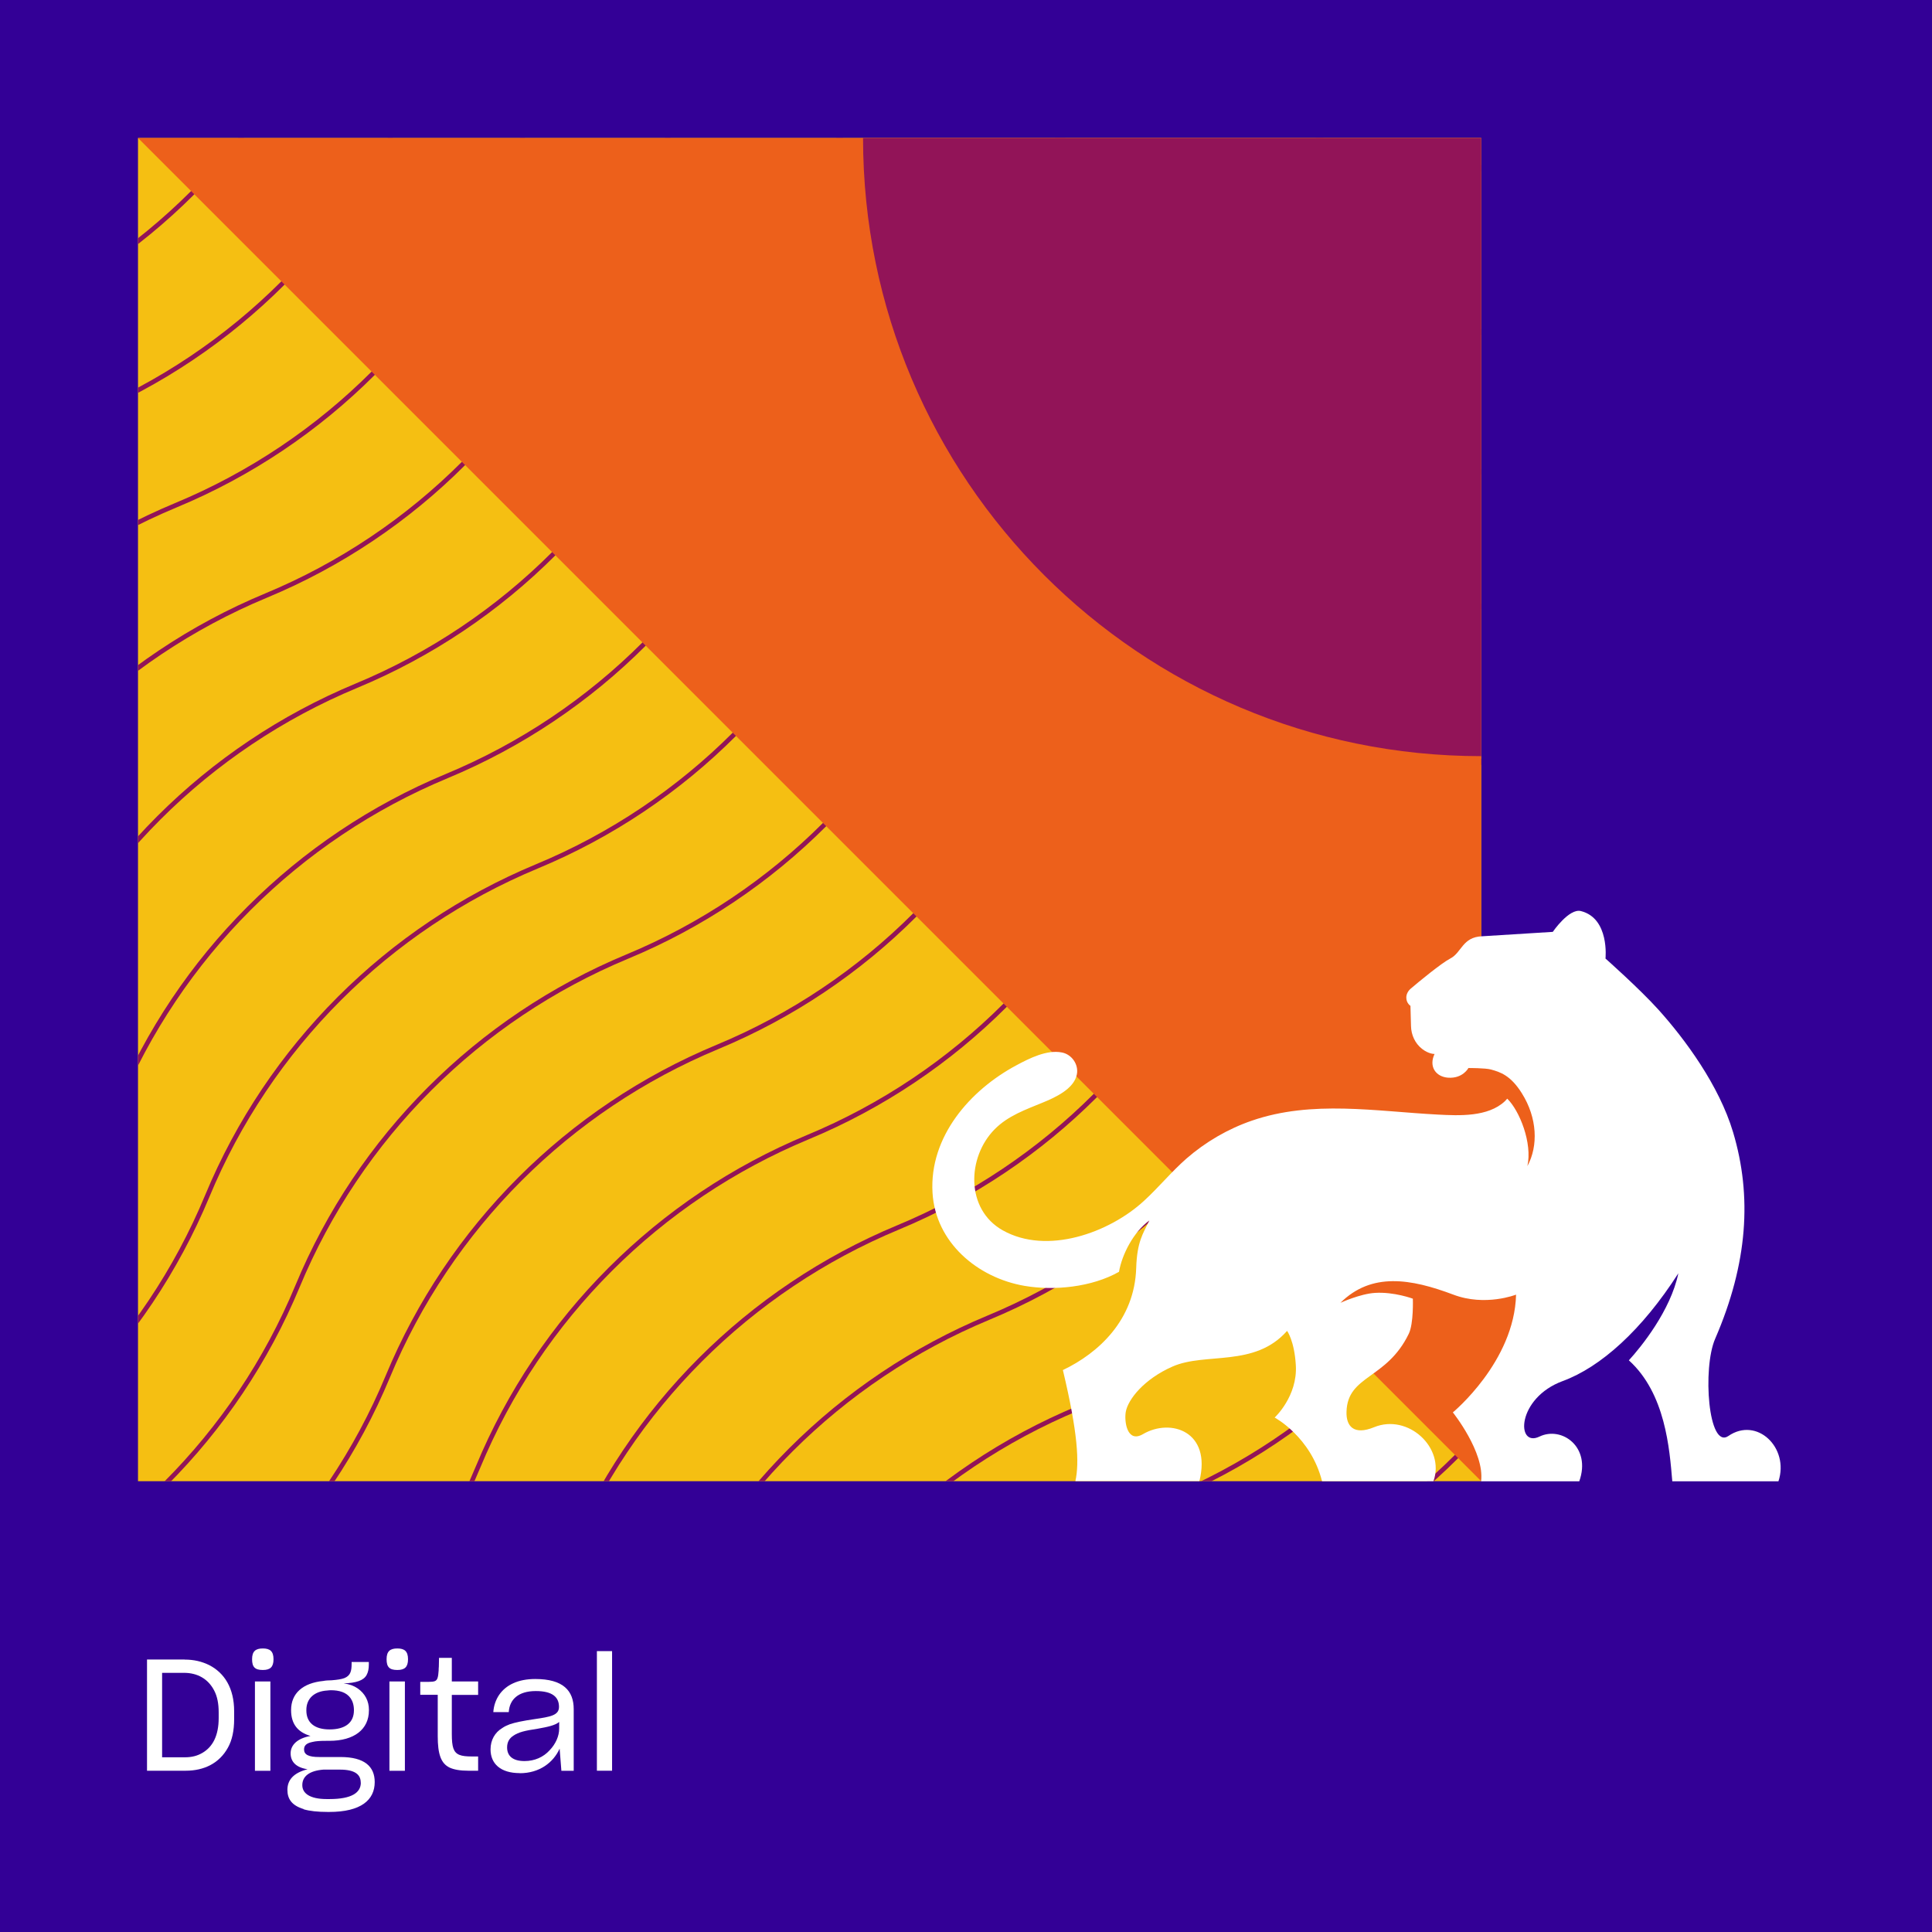
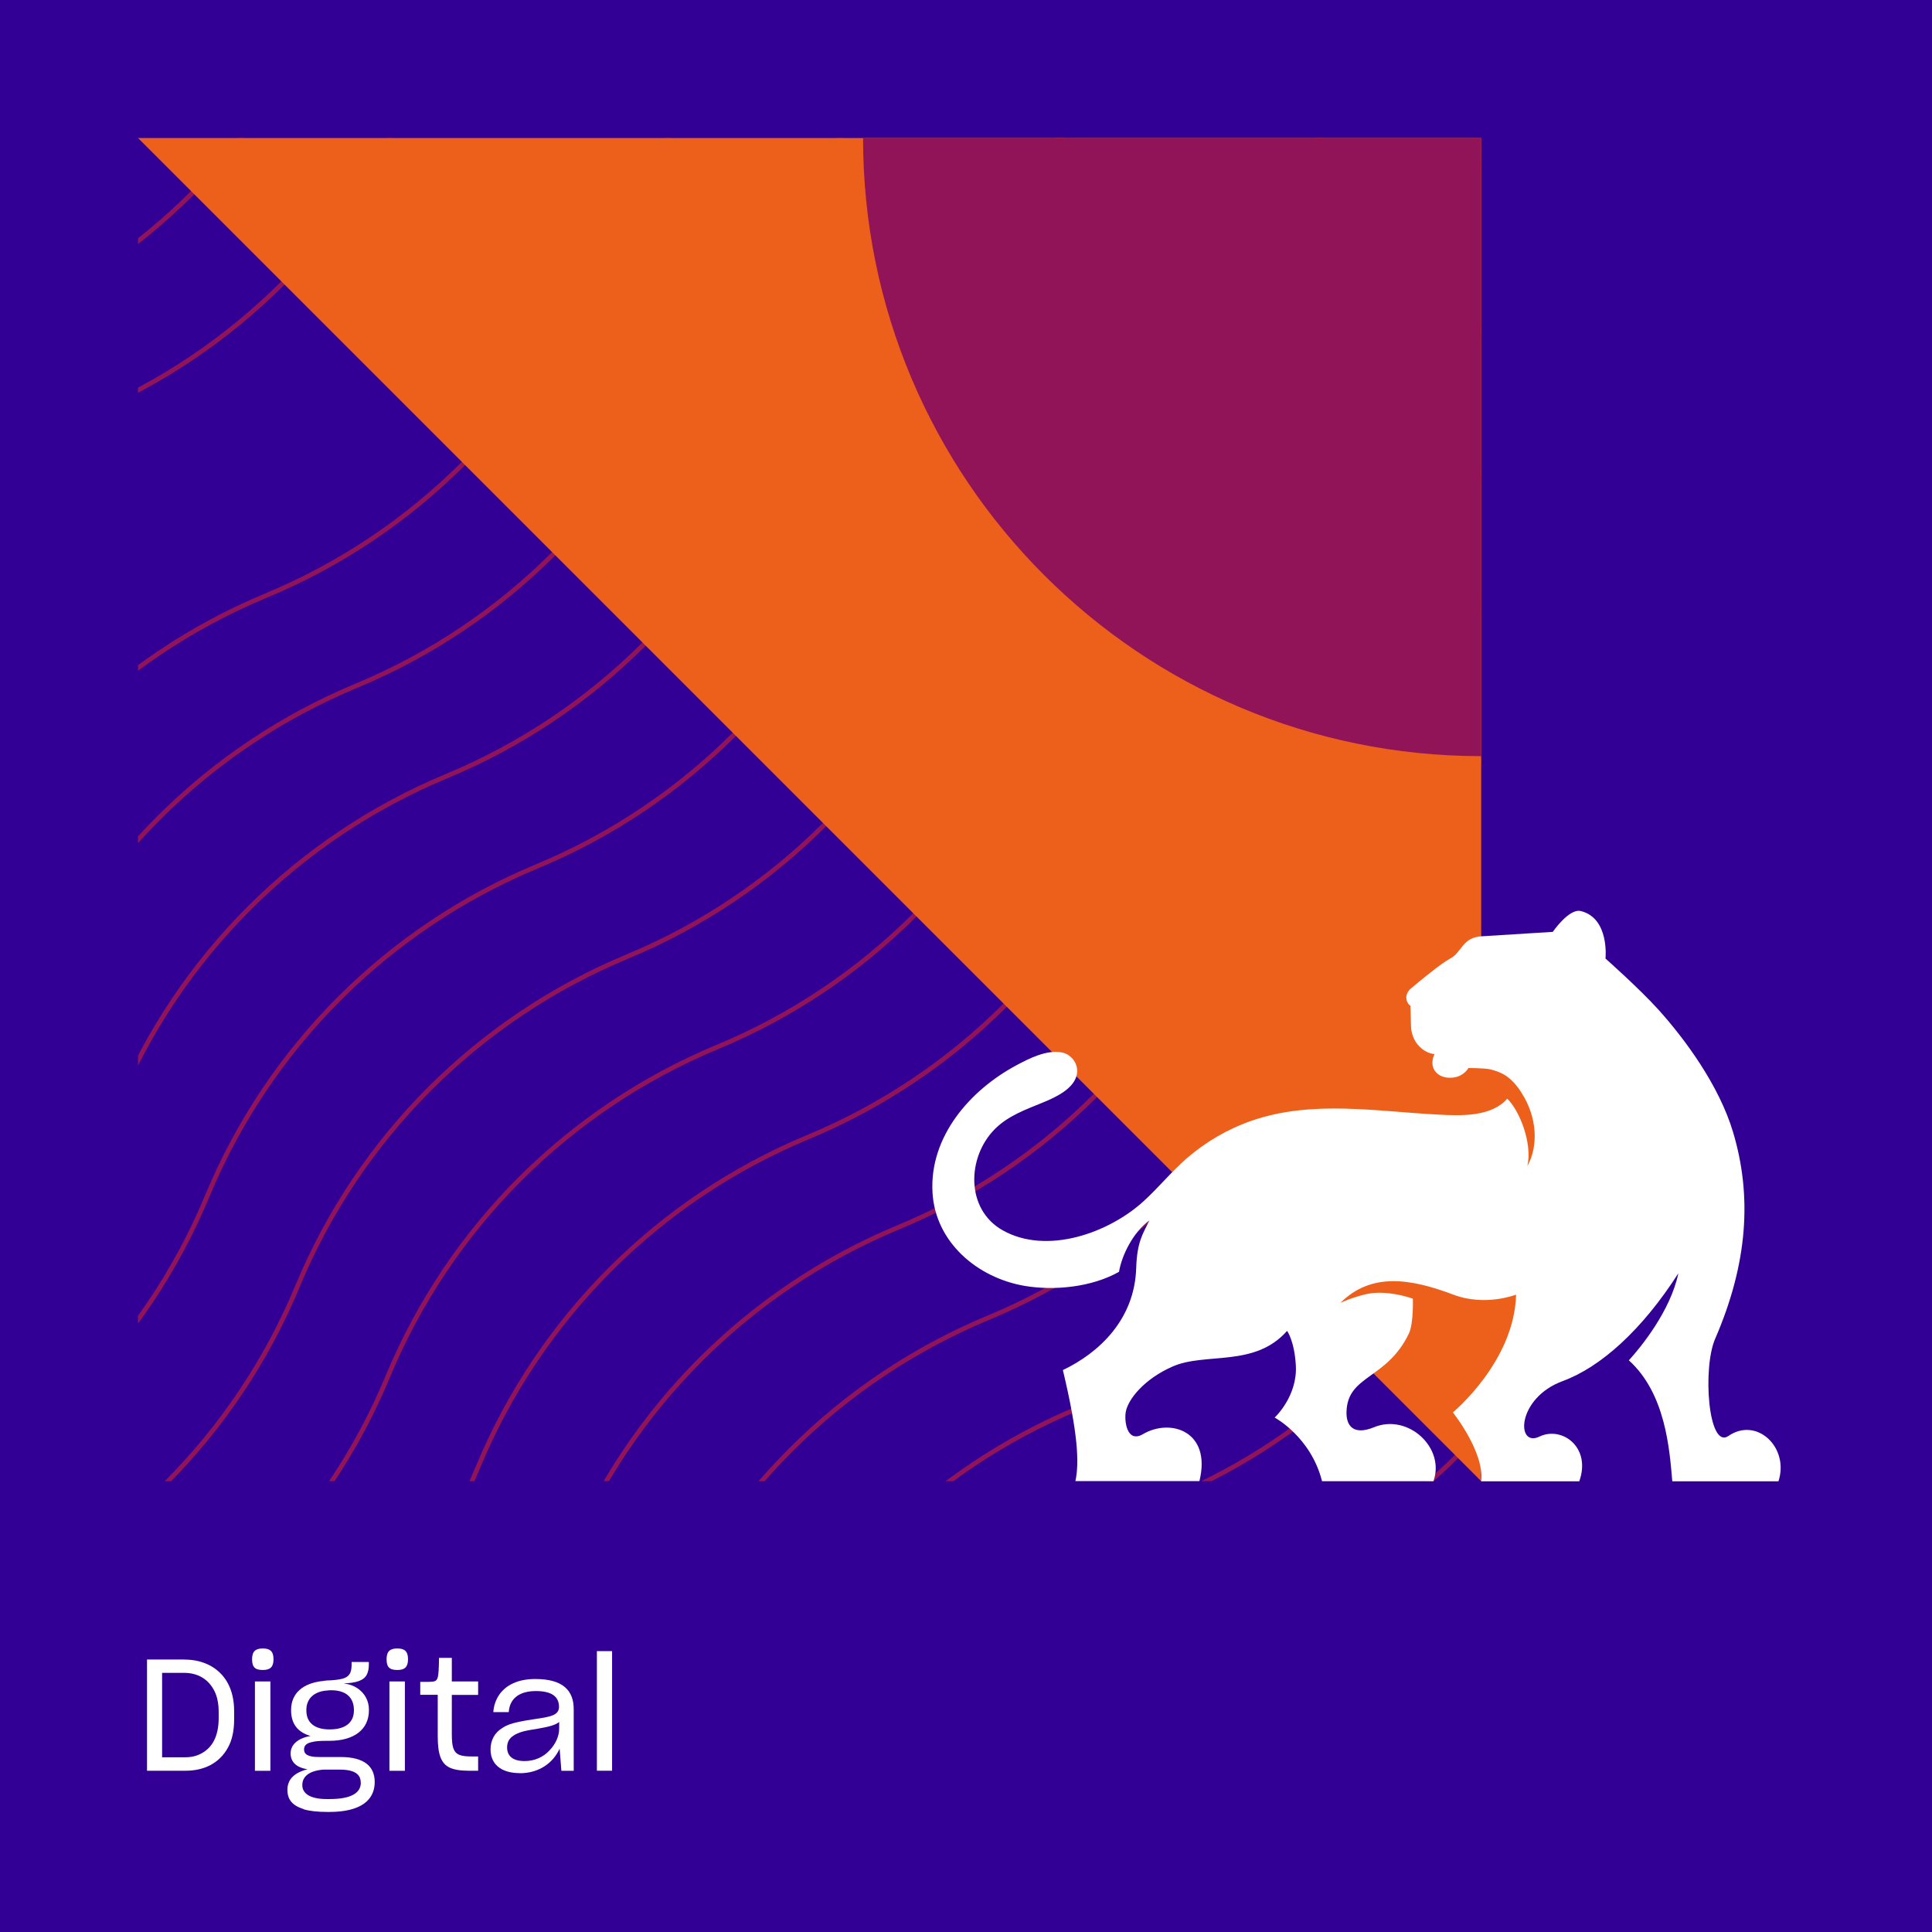
<svg xmlns="http://www.w3.org/2000/svg" id="ARTWORK" viewBox="0 0 210 210">
  <rect x="0" y="0" width="210" height="210" fill="#333333" stroke="none" />
  <defs>
    <style>.cls-1{fill:#ed601b;}.cls-2{fill:#330096;}.cls-3{clip-path:url(#clippath-4);}.cls-4{stroke:#024935;}.cls-4,.cls-5,.cls-6,.cls-7,.cls-8{fill:none;}.cls-4,.cls-6,.cls-7,.cls-8{stroke-miterlimit:10;stroke-width:.5px;}.cls-9,.cls-10{fill:#fff;}.cls-10{fill-rule:evenodd;}.cls-11{fill:#f5bf12;}.cls-12{clip-path:url(#clippath-1);}.cls-13{fill:#921458;}.cls-14{clip-path:url(#clippath-5);}.cls-6{stroke:#ee2b52;}.cls-7{stroke:#921458;}.cls-15{clip-path:url(#clippath-3);}.cls-16{clip-path:url(#clippath-2);}.cls-8{stroke:#59aa40;}.cls-17{clip-path:url(#clippath);}</style>
    <clipPath id="clippath">
      <rect class="cls-5" x="285" y="285" width="146" height="146" />
    </clipPath>
    <clipPath id="clippath-1">
      <polygon class="cls-5" points="404.49 238.49 365.58 277.41 362.46 289.54 425.96 353.04 479 335 404.49 238.49" />
    </clipPath>
    <clipPath id="clippath-2">
      <rect class="cls-5" x="-255" y="285" width="146" height="146" transform="translate(-540 176) rotate(-90)" />
    </clipPath>
    <clipPath id="clippath-3">
      <rect class="cls-5" x="-191.28" y="294.36" width="164.63" height="146" transform="translate(-476.33 258.4) rotate(-90)" />
    </clipPath>
    <clipPath id="clippath-4">
      <rect class="cls-5" x="15" y="15" width="146" height="146" transform="translate(0 176) rotate(-90)" />
    </clipPath>
    <clipPath id="clippath-5">
      <rect class="cls-5" x="285" y="15" width="146" height="146" transform="translate(270 446) rotate(-90)" />
    </clipPath>
    <clipPath id="clippath-6">
      <rect class="cls-5" x="-525" y="285" width="146" height="146" />
    </clipPath>
  </defs>
  <g class="cls-17">
    <g class="cls-12">
      <circle class="cls-8" cx="357.95" cy="285.03" r="149.07" />
      <circle class="cls-8" cx="357.95" cy="285.03" r="158.38" />
      <circle class="cls-8" cx="357.95" cy="285.03" r="167.69" />
      <circle class="cls-8" cx="357.95" cy="285.03" r="177.01" />
      <circle class="cls-8" cx="357.95" cy="285.03" r="186.32" />
      <circle class="cls-8" cx="357.95" cy="285.03" r="195.63" />
      <circle class="cls-8" cx="357.95" cy="285.03" r="204.94" />
      <circle class="cls-8" cx="357.95" cy="285.03" r="214.26" />
      <circle class="cls-8" cx="357.95" cy="285.03" r="223.57" />
      <circle class="cls-8" cx="357.95" cy="285.03" r="232.89" />
      <circle class="cls-8" cx="357.95" cy="285.03" r="242.2" />
      <circle class="cls-8" cx="357.95" cy="285.03" r="251.51" />
      <circle class="cls-8" cx="357.95" cy="285.03" r="260.83" />
      <circle class="cls-8" cx="357.95" cy="285.03" r="270.14" />
      <circle class="cls-8" cx="357.95" cy="285.03" r="279.46" />
      <circle class="cls-8" cx="357.95" cy="285.03" r="288.77" />
      <circle class="cls-8" cx="357.95" cy="285.03" r="298.09" />
      <circle class="cls-8" cx="357.95" cy="285.03" r="307.4" />
      <circle class="cls-8" cx="357.95" cy="285.03" r="316.72" />
      <circle class="cls-8" cx="357.95" cy="285.03" r="326.03" />
      <circle class="cls-8" cx="357.95" cy="285.03" r="335.34" />
      <circle class="cls-8" cx="357.95" cy="285.03" r="344.66" />
      <circle class="cls-8" cx="357.95" cy="285.03" r="353.97" />
      <circle class="cls-8" cx="357.95" cy="285.03" r="363.29" />
      <circle class="cls-8" cx="357.95" cy="285.03" r="372.6" />
      <circle class="cls-8" cx="357.95" cy="285.03" r="381.92" />
      <circle class="cls-8" cx="357.95" cy="285.03" r="391.23" />
      <circle class="cls-8" cx="357.95" cy="285.03" r="400.55" />
    </g>
  </g>
  <g class="cls-16">
    <g class="cls-15">
      <line class="cls-4" x1="135.67" y1="483.68" x2="-366.06" y2="194" />
      <line class="cls-4" x1="135.67" y1="464.37" x2="-366.06" y2="174.69" />
      <line class="cls-4" x1="135.67" y1="445.06" x2="-366.06" y2="155.38" />
      <line class="cls-4" x1="135.67" y1="425.75" x2="-366.06" y2="136.07" />
      <line class="cls-4" x1="135.67" y1="406.44" x2="-366.06" y2="116.76" />
      <line class="cls-4" x1="135.67" y1="387.13" x2="-366.06" y2="97.45" />
      <line class="cls-4" x1="135.67" y1="367.82" x2="-366.06" y2="78.14" />
      <line class="cls-4" x1="135.67" y1="348.51" x2="-366.06" y2="58.83" />
      <line class="cls-4" x1="135.67" y1="329.2" x2="-366.06" y2="39.52" />
      <line class="cls-4" x1="135.67" y1="309.89" x2="-366.06" y2="20.21" />
      <line class="cls-4" x1="135.67" y1="271.27" x2="-366.06" y2="-18.41" />
      <line class="cls-4" x1="135.67" y1="251.96" x2="-366.06" y2="-37.72" />
      <line class="cls-4" x1="135.67" y1="213.34" x2="-366.06" y2="-76.34" />
      <line class="cls-4" x1="135.67" y1="290.58" x2="-366.06" y2=".9" />
      <line class="cls-4" x1="135.67" y1="232.65" x2="-366.06" y2="-57.03" />
      <line class="cls-4" x1="-366.06" y1="483.68" x2="135.67" y2="194" />
      <line class="cls-4" x1="-366.06" y1="464.37" x2="135.67" y2="174.69" />
      <line class="cls-4" x1="-366.06" y1="445.06" x2="135.67" y2="155.38" />
      <line class="cls-4" x1="-366.06" y1="425.75" x2="135.67" y2="136.07" />
      <line class="cls-4" x1="-366.06" y1="406.44" x2="135.67" y2="116.76" />
      <line class="cls-4" x1="-366.06" y1="387.13" x2="135.67" y2="97.45" />
      <line class="cls-4" x1="-366.06" y1="367.82" x2="135.67" y2="78.14" />
      <line class="cls-4" x1="-366.06" y1="348.51" x2="135.67" y2="58.83" />
      <line class="cls-4" x1="-366.06" y1="329.2" x2="135.67" y2="39.52" />
      <line class="cls-4" x1="-366.06" y1="309.89" x2="135.67" y2="20.21" />
      <line class="cls-4" x1="-366.06" y1="271.27" x2="135.67" y2="-18.41" />
      <line class="cls-4" x1="-366.06" y1="251.96" x2="135.67" y2="-37.72" />
      <line class="cls-4" x1="-366.06" y1="213.34" x2="135.67" y2="-76.34" />
      <line class="cls-4" x1="-366.06" y1="290.58" x2="135.67" y2=".9" />
      <line class="cls-4" x1="-366.06" y1="232.65" x2="135.67" y2="-57.03" />
    </g>
  </g>
  <rect class="cls-2" width="210" height="210" />
-   <rect class="cls-11" x="15" y="15" width="146" height="146" transform="translate(0 176) rotate(-90)" />
  <g class="cls-3">
    <path class="cls-7" d="M109.25-177.42l-25.32,10.52c-16.21,6.74-29.1,19.62-35.83,35.83h0c-6.74,16.21-19.62,29.1-35.83,35.83h0c-16.21,6.74-29.1,19.62-35.83,35.83h0c-6.74,16.21-19.62,29.1-35.83,35.83h0c-16.21,6.74-29.1,19.62-35.83,35.83h0c-6.74,16.21-19.62,29.1-35.83,35.83h0c-16.21,6.74-29.1,19.62-35.83,35.83l-10.52,25.32" />
    <path class="cls-7" d="M119.06-167.61l-25.32,10.52c-16.21,6.74-29.1,19.62-35.83,35.83h0c-6.74,16.21-19.62,29.1-35.83,35.83h0c-16.21,6.74-29.1,19.62-35.83,35.83h0c-6.74,16.21-19.62,29.1-35.83,35.83h0c-16.21,6.74-29.1,19.62-35.83,35.83h0c-6.74,16.21-19.62,29.1-35.83,35.83h0c-16.21,6.74-29.1,19.62-35.83,35.83l-10.52,25.32" />
    <path class="cls-7" d="M128.87-157.8l-25.32,10.52c-16.21,6.74-29.1,19.62-35.83,35.83h0c-6.74,16.21-19.62,29.1-35.83,35.83h0C15.67-68.88,2.79-55.99-3.95-39.78h0C-10.68-23.57-23.57-10.68-39.78-3.95h0c-16.21,6.74-29.1,19.62-35.83,35.83h0c-6.74,16.21-19.62,29.1-35.83,35.83h0c-16.21,6.74-29.1,19.62-35.83,35.83l-10.52,25.32" />
    <path class="cls-7" d="M138.68-147.98l-25.32,10.52c-16.21,6.74-29.1,19.62-35.83,35.83h0c-6.74,16.21-19.62,29.1-35.83,35.83h0C25.49-59.06,12.6-46.18,5.87-29.97h0C-.87-13.75-13.75-.87-29.97,5.87h0c-16.21,6.74-29.1,19.62-35.83,35.83h0c-6.74,16.21-19.62,29.1-35.83,35.83h0c-16.21,6.74-29.1,19.62-35.83,35.83l-10.52,25.32" />
    <path class="cls-7" d="M148.5-138.17l-25.32,10.52c-16.21,6.74-29.1,19.62-35.83,35.83h0c-6.74,16.21-19.62,29.1-35.83,35.83h0c-16.21,6.74-29.1,19.62-35.83,35.83h0C8.94-3.94-3.94,8.94-20.15,15.68h0c-16.21,6.74-29.1,19.62-35.83,35.83h0c-6.74,16.21-19.62,29.1-35.83,35.83h0c-16.21,6.74-29.1,19.62-35.83,35.83l-10.52,25.32" />
    <path class="cls-7" d="M158.31-128.36l-25.32,10.52c-16.21,6.74-29.1,19.62-35.83,35.83h0c-6.74,16.21-19.62,29.1-35.83,35.83h0c-16.21,6.74-29.1,19.62-35.83,35.83h0C18.76,5.87,5.87,18.76-10.34,25.49h0c-16.21,6.74-29.1,19.62-35.83,35.83h0c-6.74,16.21-19.62,29.1-35.83,35.83h0c-16.21,6.74-29.1,19.62-35.83,35.83l-10.52,25.32" />
    <path class="cls-7" d="M168.12-118.55l-25.32,10.52c-16.21,6.74-29.1,19.62-35.83,35.83h0c-6.74,16.21-19.62,29.1-35.83,35.83h0C54.93-29.63,42.04-16.74,35.31-.53h0C28.57,15.69,15.69,28.57-.53,35.31h0c-16.21,6.74-29.1,19.62-35.83,35.83h0c-6.74,16.21-19.62,29.1-35.83,35.83h0c-16.21,6.74-29.1,19.62-35.83,35.83l-10.52,25.32" />
    <path class="cls-7" d="M177.94-108.73l-25.32,10.52c-16.21,6.74-29.1,19.62-35.83,35.83h0c-6.74,16.21-19.62,29.1-35.83,35.83h0c-16.21,6.74-29.1,19.62-35.83,35.83h0c-6.74,16.21-19.62,29.1-35.83,35.83h0c-16.21,6.74-29.1,19.62-35.83,35.83h0c-6.74,16.21-19.62,29.1-35.83,35.83h0c-16.21,6.74-29.1,19.62-35.83,35.83l-10.52,25.32" />
-     <path class="cls-7" d="M187.75-98.92l-25.32,10.52c-16.21,6.74-29.1,19.62-35.83,35.83h0c-6.74,16.21-19.62,29.1-35.83,35.83h0c-16.21,6.74-29.1,19.62-35.83,35.83h0c-6.74,16.21-19.62,29.1-35.83,35.83h0c-16.21,6.74-29.1,19.62-35.83,35.83h0c-6.74,16.21-19.62,29.1-35.83,35.83h0c-16.21,6.74-29.1,19.62-35.83,35.83l-10.52,25.32" />
    <path class="cls-7" d="M197.56-89.11l-25.32,10.52c-16.21,6.74-29.1,19.62-35.83,35.83h0c-6.74,16.21-19.62,29.1-35.83,35.83h0C84.36-.19,71.48,12.7,64.74,28.91h0c-6.74,16.21-19.62,29.1-35.83,35.83h0C12.7,71.48-.19,84.36-6.92,100.58h0c-6.74,16.21-19.62,29.1-35.83,35.83h0c-16.21,6.74-29.1,19.62-35.83,35.83l-10.52,25.32" />
    <path class="cls-7" d="M207.37-79.3l-25.32,10.52c-16.21,6.74-29.1,19.62-35.83,35.83h0c-6.74,16.21-19.62,29.1-35.83,35.83h0c-16.21,6.74-29.1,19.62-35.83,35.83h0c-6.74,16.21-19.62,29.1-35.83,35.83h0c-16.21,6.74-29.1,19.62-35.83,35.83h0c-6.74,16.21-19.62,29.1-35.83,35.83h0c-16.21,6.74-29.1,19.62-35.83,35.83l-10.52,25.32" />
    <path class="cls-7" d="M217.19-69.48l-25.32,10.52c-16.21,6.74-29.1,19.62-35.83,35.83h0c-6.74,16.21-19.62,29.1-35.83,35.83h0c-16.21,6.74-29.1,19.62-35.83,35.83h0c-6.74,16.21-19.62,29.1-35.83,35.83h0c-16.21,6.74-29.1,19.62-35.83,35.83h0c-6.74,16.21-19.62,29.1-35.83,35.83h0c-16.21,6.74-29.1,19.62-35.83,35.83l-10.52,25.32" />
    <path class="cls-7" d="M227-59.67l-25.32,10.52c-16.21,6.74-29.1,19.62-35.83,35.83h0c-6.74,16.21-19.62,29.1-35.83,35.83h0c-16.21,6.74-29.1,19.62-35.83,35.83h0c-6.74,16.21-19.62,29.1-35.83,35.83h0c-16.21,6.74-29.1,19.62-35.83,35.83h0c-6.74,16.21-19.62,29.1-35.83,35.83h0c-16.21,6.74-29.1,19.62-35.83,35.83l-10.52,25.32" />
    <path class="cls-7" d="M236.81-49.86l-25.32,10.52c-16.21,6.74-29.1,19.62-35.83,35.83h0c-6.74,16.21-19.62,29.1-35.83,35.83h0c-16.21,6.74-29.1,19.62-35.83,35.83h0c-6.74,16.21-19.62,29.1-35.83,35.83h0c-16.21,6.74-29.1,19.62-35.83,35.83h0c-6.74,16.21-19.62,29.1-35.83,35.83h0c-16.21,6.74-29.1,19.62-35.83,35.83l-10.52,25.32" />
    <path class="cls-7" d="M246.62-40.04l-25.32,10.52c-16.21,6.74-29.1,19.62-35.83,35.83h0c-6.74,16.21-19.62,29.1-35.83,35.83h0c-16.21,6.74-29.1,19.62-35.83,35.83h0c-6.74,16.21-19.62,29.1-35.83,35.83h0c-16.21,6.74-29.1,19.62-35.83,35.83h0c-6.74,16.21-19.62,29.1-35.83,35.83h0c-16.21,6.74-29.1,19.62-35.83,35.83l-10.52,25.32" />
    <path class="cls-7" d="M256.44-30.23l-25.32,10.52c-16.21,6.74-29.1,19.62-35.83,35.83h0c-6.74,16.21-19.62,29.1-35.83,35.83h0c-16.21,6.74-29.1,19.62-35.83,35.83h0c-6.74,16.21-19.62,29.1-35.83,35.83h0c-16.21,6.74-29.1,19.62-35.83,35.83h0c-6.74,16.21-19.62,29.1-35.83,35.83h0c-16.21,6.74-29.1,19.62-35.83,35.83l-10.52,25.32" />
    <path class="cls-7" d="M266.25-20.42l-25.32,10.52c-16.21,6.74-29.1,19.62-35.83,35.83h0c-6.74,16.21-19.62,29.1-35.83,35.83h0c-16.21,6.74-29.1,19.62-35.83,35.83h0c-6.74,16.21-19.62,29.1-35.83,35.83h0c-16.21,6.74-29.1,19.62-35.83,35.83h0c-6.74,16.21-19.62,29.1-35.83,35.83h0c-16.21,6.74-29.1,19.62-35.83,35.83l-10.52,25.32" />
    <path class="cls-7" d="M276.06-10.61L250.75-.09c-16.21,6.74-29.1,19.62-35.83,35.83h0c-6.74,16.21-19.62,29.1-35.83,35.83h0c-16.21,6.74-29.1,19.62-35.83,35.83h0c-6.74,16.21-19.62,29.1-35.83,35.83h0c-16.21,6.74-29.1,19.62-35.83,35.83h0c-6.74,16.21-19.62,29.1-35.83,35.83h0C19.53,221.65,6.65,234.53-.09,250.75l-10.52,25.32" />
    <path class="cls-7" d="M285.87-.79l-25.32,10.52c-16.21,6.74-29.1,19.62-35.83,35.83h0c-6.74,16.21-19.62,29.1-35.83,35.83h0c-16.21,6.74-29.1,19.62-35.83,35.83h0c-6.74,16.21-19.62,29.1-35.83,35.83h0c-16.21,6.74-29.1,19.62-35.83,35.83h0c-6.74,16.21-19.62,29.1-35.83,35.83h0c-16.21,6.74-29.1,19.62-35.83,35.83l-10.52,25.32" />
    <path class="cls-7" d="M295.69,9.02l-25.32,10.52c-16.21,6.74-29.1,19.62-35.83,35.83h0c-6.74,16.21-19.62,29.1-35.83,35.83h0c-16.21,6.74-29.1,19.62-35.83,35.83h0c-6.74,16.21-19.62,29.1-35.83,35.83h0c-16.21,6.74-29.1,19.62-35.83,35.83h0c-6.74,16.21-19.62,29.1-35.83,35.83h0c-16.21,6.74-29.1,19.62-35.83,35.83l-10.52,25.32" />
    <path class="cls-7" d="M305.5,18.83l-25.32,10.52c-16.21,6.74-29.1,19.62-35.83,35.83h0c-6.74,16.21-19.62,29.1-35.83,35.83h0c-16.21,6.74-29.1,19.62-35.83,35.83h0c-6.74,16.21-19.62,29.1-35.83,35.83h0c-16.21,6.74-29.1,19.62-35.83,35.83h0c-6.74,16.21-19.62,29.1-35.83,35.83h0c-16.21,6.74-29.1,19.62-35.83,35.83l-10.52,25.32" />
    <path class="cls-7" d="M315.31,28.64l-25.32,10.52c-16.21,6.74-29.1,19.62-35.83,35.83h0c-6.74,16.21-19.62,29.1-35.83,35.83h0c-16.21,6.74-29.1,19.62-35.83,35.83h0c-6.74,16.21-19.62,29.1-35.83,35.83h0c-16.21,6.74-29.1,19.62-35.83,35.83h0c-6.74,16.21-19.62,29.1-35.83,35.83h0c-16.21,6.74-29.1,19.62-35.83,35.83l-10.52,25.32" />
    <path class="cls-7" d="M325.13,38.46l-25.32,10.52c-16.21,6.74-29.1,19.62-35.83,35.83h0c-6.74,16.21-19.62,29.1-35.83,35.83h0c-16.21,6.74-29.1,19.62-35.83,35.83h0c-6.74,16.21-19.62,29.1-35.83,35.83h0c-16.21,6.74-29.1,19.62-35.83,35.83h0c-6.74,16.21-19.62,29.1-35.83,35.83h0c-16.21,6.74-29.1,19.62-35.83,35.83l-10.52,25.32" />
    <path class="cls-7" d="M334.94,48.27l-25.32,10.52c-16.21,6.74-29.1,19.62-35.83,35.83h0c-6.74,16.21-19.62,29.1-35.83,35.83h0c-16.21,6.74-29.1,19.62-35.83,35.83h0c-6.74,16.21-19.62,29.1-35.83,35.83h0c-16.21,6.74-29.1,19.62-35.83,35.83h0c-6.74,16.21-19.62,29.1-35.83,35.83h0c-16.21,6.74-29.1,19.62-35.83,35.83l-10.52,25.32" />
    <path class="cls-7" d="M344.75,58.08l-25.32,10.52c-16.21,6.74-29.1,19.62-35.83,35.83h0c-6.74,16.21-19.62,29.1-35.83,35.83h0c-16.21,6.74-29.1,19.62-35.83,35.83h0c-6.74,16.21-19.62,29.1-35.83,35.83h0c-16.21,6.74-29.1,19.62-35.83,35.83h0c-6.74,16.21-19.62,29.1-35.83,35.83h0c-16.21,6.74-29.1,19.62-35.83,35.83l-10.52,25.32" />
    <path class="cls-7" d="M354.56,67.89l-25.32,10.52c-16.21,6.74-29.1,19.62-35.83,35.83h0c-6.74,16.21-19.62,29.1-35.83,35.83h0c-16.21,6.74-29.1,19.62-35.83,35.83h0c-6.74,16.21-19.62,29.1-35.83,35.83h0c-16.21,6.74-29.1,19.62-35.83,35.83h0c-6.74,16.21-19.62,29.1-35.83,35.83h0c-16.21,6.74-29.1,19.62-35.83,35.83l-10.52,25.32" />
    <path class="cls-7" d="M364.38,77.71l-25.32,10.52c-16.21,6.74-29.1,19.62-35.83,35.83h0c-6.74,16.21-19.62,29.1-35.83,35.83h0c-16.21,6.74-29.1,19.62-35.83,35.83h0c-6.74,16.21-19.62,29.1-35.83,35.83h0c-16.21,6.74-29.1,19.62-35.83,35.83h0c-6.74,16.21-19.62,29.1-35.83,35.83h0c-16.21,6.74-29.1,19.62-35.83,35.83l-10.52,25.32" />
  </g>
  <polygon class="cls-1" points="15 15 161 15 161 161 15 15" />
  <path class="cls-13" d="M93.81,15h0c0,37.11,30.08,67.19,67.19,67.19h0V15s-67.19,0-67.19,0Z" />
  <ellipse class="cls-1" cx="160.58" cy="133.23" rx="10.29" ry="17.91" />
  <g class="cls-14">
    <path class="cls-1" d="M342.26-42.26l-114.53,114.53c-31.62-31.63-31.62-82.91,0-114.53,31.63-31.62,82.91-31.62,114.53,0Z" />
    <circle class="cls-6" cx="285" cy="15" r="109.01" />
  </g>
  <path class="cls-10" d="M187.88,156.08c-2.21,1.52-2.84-7.37-1.45-10.56,3.56-8.22,4.02-15.52,1.95-22.45-1.53-5.12-5.24-10.13-8.13-13.34-2.07-2.29-5.74-5.54-5.74-5.54,0,0,.46-4.37-2.67-5.16-1.29-.33-3.06,2.26-3.06,2.26l-7.69.48c-2.13.08-2.21,1.77-3.44,2.41-1,.52-3.44,2.54-4.31,3.28-.29.25-.49.61-.48.99.01.61.45.88.45.88l.06,2.2c.02.96.44,1.88,1.19,2.47s1.37.56,1.37.56c-.65,1.37.13,2.48,1.47,2.58,1.61.11,2.21-1.05,2.21-1.05,0,0,1.83-.01,2.45.16,1.01.28,2.13.63,3.35,2.57,1.69,2.68,1.81,5.73.61,7.93.56-2.49-.85-6.03-2.19-7.33-.11.13-.22.24-.27.29-1.84,1.71-4.94,1.56-7.27,1.44-6.74-.35-13.67-1.6-20.22.66-2.61.9-5.04,2.32-7.12,4.13-1.64,1.44-3.02,3.14-4.63,4.61-3.76,3.45-10.51,5.89-15.33,3.18-4.05-2.28-3.89-7.94-.87-10.99,1.45-1.47,3.37-2.13,5.23-2.9,1.34-.55,3.39-1.47,3.7-3.06.21-1.08-.55-2.17-1.62-2.38-1.64-.33-3.55.64-4.95,1.39-5.05,2.7-9.48,7.77-9.12,13.85.32,5.41,4.9,9.26,10.02,10.13,3.19.54,7.28.15,10.25-1.53.32-1.88,1.58-4.34,3.3-5.58-.7,1.44-1.34,2.32-1.43,5.16-.17,5.66-4.11,9.26-7.97,11.1,1.63,6.83,1.8,10.06,1.36,12.07h13.48c1.34-5.41-3.12-6.87-6.13-5.11-1.75,1.03-2.06-1.43-1.87-2.44.25-1.33,1.96-3.53,5.07-4.9,3.6-1.59,8.93.13,12.46-3.88,0,0,.79,1.06.95,3.72.21,3.39-2.3,5.7-2.3,5.7,0,0,3.93,2.09,5.15,6.92h12.11c1.3-3.65-2.77-7.38-6.45-5.87-2.24.92-3.05-.14-3-1.68.11-4,4.36-3.49,6.77-8.48.54-1.12.44-3.81.44-3.81,0,0-2.04-.76-4.11-.63-1.63.1-3.76,1.08-3.76,1.08,3.38-3.35,7.65-2.63,12.27-.89,3.48,1.32,6.82,0,6.82,0-.18,7.29-6.87,12.8-6.87,12.8,0,0,3.47,4.34,3.07,7.49h10.67c1.33-3.73-1.91-6.03-4.33-4.86-2.56,1.23-2.49-4.19,2.54-6.04,4.11-1.51,8.6-5.53,12.56-11.71-.85,4.08-4.08,8.04-5.38,9.46,3.98,3.6,4.42,9.62,4.72,13.15h11.54c1.2-3.66-2.35-7.06-5.45-4.92Z" />
  <path class="cls-9" d="M20.07,180.39c.99,0,1.87.2,2.69.61,1.63.85,2.69,2.48,2.69,5.01v.85c0,1.26-.22,2.29-.68,3.11-.93,1.68-2.57,2.5-4.59,2.5h-4.2v-12.09h4.1ZM17.62,191.01h2.48c.73,0,1.34-.15,1.9-.48,1.12-.65,1.77-1.87,1.77-3.79v-.61c0-.95-.15-1.73-.49-2.38-.66-1.27-1.82-1.92-3.28-1.92h-2.38v9.18Z" />
  <path class="cls-9" d="M27.4,180.35c0-.87.39-1.17,1.17-1.17s1.16.31,1.16,1.17-.37,1.17-1.16,1.17c-.85,0-1.17-.31-1.17-1.17ZM27.71,182.77h1.68v9.71h-1.68v-9.71Z" />
  <path class="cls-9" d="M33.01,196.64c-1.29-.39-1.77-1.1-1.77-2.09,0-1.07.66-1.85,2.19-2.24-1.26-.19-1.84-.82-1.84-1.73s.73-1.63,2.16-1.89c-1.41-.41-2.11-1.33-2.11-2.8v-.02c0-1.8,1.26-2.94,3.52-3.16.19-.05.65-.07.87-.07.65-.05,1.09-.12,1.41-.24.65-.27.78-.75.78-1.56v-.19h1.87v.29c0,.46-.08.83-.24,1.12-.32.59-1.09.87-2.52.92h.03c.59.07,1.09.25,1.5.53.82.56,1.24,1.39,1.24,2.33v.07c0,2.06-1.6,3.31-4.3,3.31h-.32c-.66,0-1.17.03-1.51.12-.71.14-.92.42-.92.82,0,.54.46.83,1.68.82h2.28c2.62,0,3.72,1.04,3.72,2.72,0,1.94-1.48,3.25-4.95,3.25h-.15c-1.12,0-1.99-.1-2.63-.29ZM39.21,193.76c0-.85-.59-1.41-2.26-1.41h-1.8c-1.55.12-2.29.75-2.29,1.68v.02c0,.85.78,1.5,2.65,1.5h.31c2.43,0,3.4-.71,3.4-1.78ZM38.47,185.91v-.03c0-.54-.14-.97-.36-1.29-.46-.65-1.24-.87-2.16-.87-.15,0-.25.02-.37.03-1.39.08-2.29.85-2.28,2.14v.03c0,1.33.9,2.06,2.52,2.06,1.73,0,2.65-.75,2.65-2.07Z" />
  <path class="cls-9" d="M42.02,180.35c0-.87.39-1.17,1.17-1.17s1.16.31,1.16,1.17-.37,1.17-1.16,1.17c-.85,0-1.17-.31-1.17-1.17ZM42.33,182.77h1.68v9.71h-1.68v-9.71Z" />
  <path class="cls-9" d="M50.89,192.47c-.87,0-1.55-.12-2.02-.34-.95-.46-1.29-1.48-1.29-3.42v-4.49h-1.9v-1.41h.93c.29,0,.51-.02.66-.08.29-.12.36-.44.41-1.17,0-.08,0-.24.02-.42,0-.39.02-.8.02-.94h1.39v2.57h2.86v1.46h-2.86v4.25c0,.71.05,1.22.17,1.56.25.71.83.88,1.99.88h.7v1.55h-1.07Z" />
  <path class="cls-9" d="M56.5,192.73c-2.09,0-3.18-1.02-3.18-2.58,0-1.02.48-1.84,1.26-2.31.27-.19.54-.31.83-.42.59-.2,1.41-.37,2.7-.56,1.72-.25,2.65-.41,2.65-1.33,0-1.05-.7-1.72-2.52-1.72-1.92,0-2.86.93-2.94,2.29h-1.68c.05-.71.27-1.33.63-1.87.75-1.09,2.07-1.73,3.93-1.73,3.03,0,4.18,1.27,4.18,3.28v6.7h-1.34l-.19-2.41c-.68,1.5-2.18,2.67-4.33,2.67ZM59.73,190.26c.68-.71,1.05-1.56,1.05-2.38v-.71c-.42.36-1.24.54-2.31.73-1.48.22-2.11.39-2.65.75-.46.29-.7.71-.7,1.29,0,.92.61,1.48,1.89,1.48,1.12,0,2.06-.44,2.72-1.16Z" />
  <path class="cls-9" d="M64.88,179.47h1.65v13h-1.65v-13Z" />
</svg>